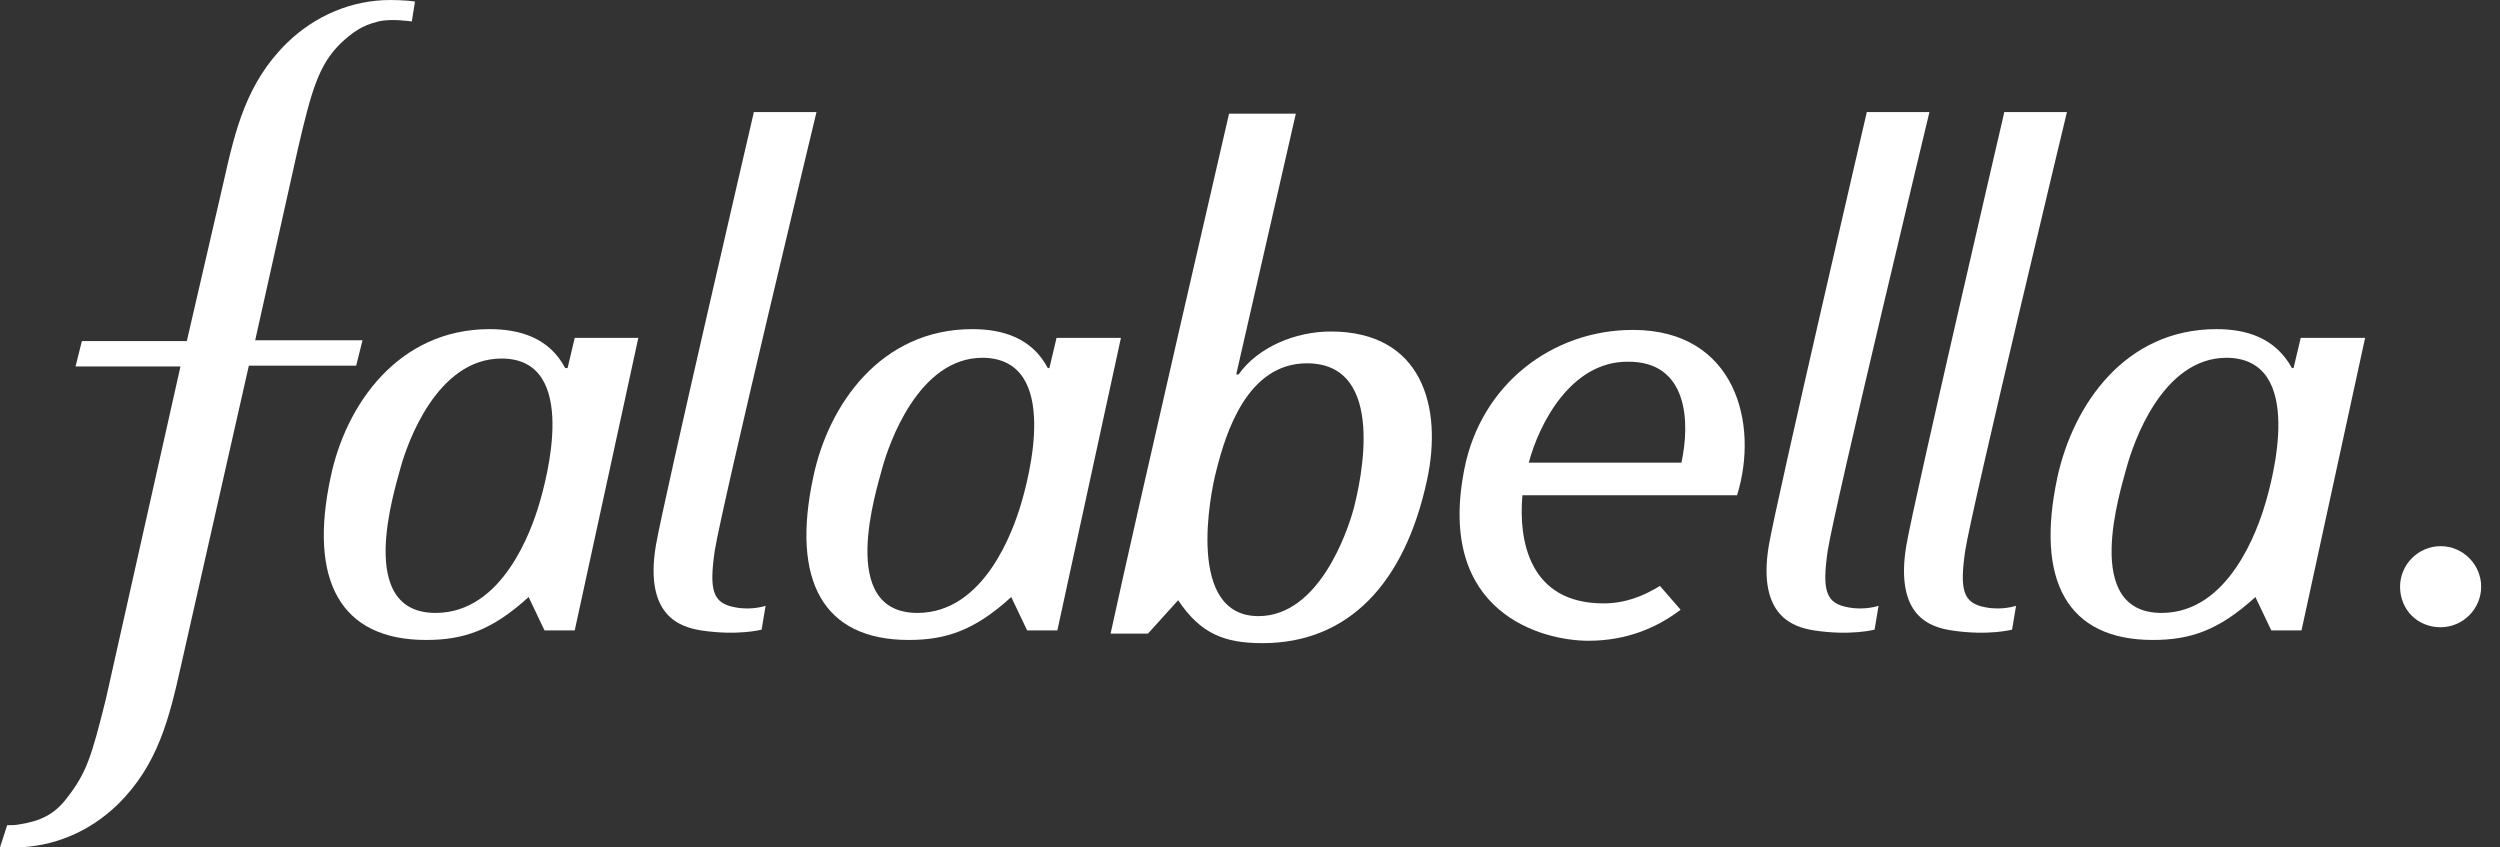
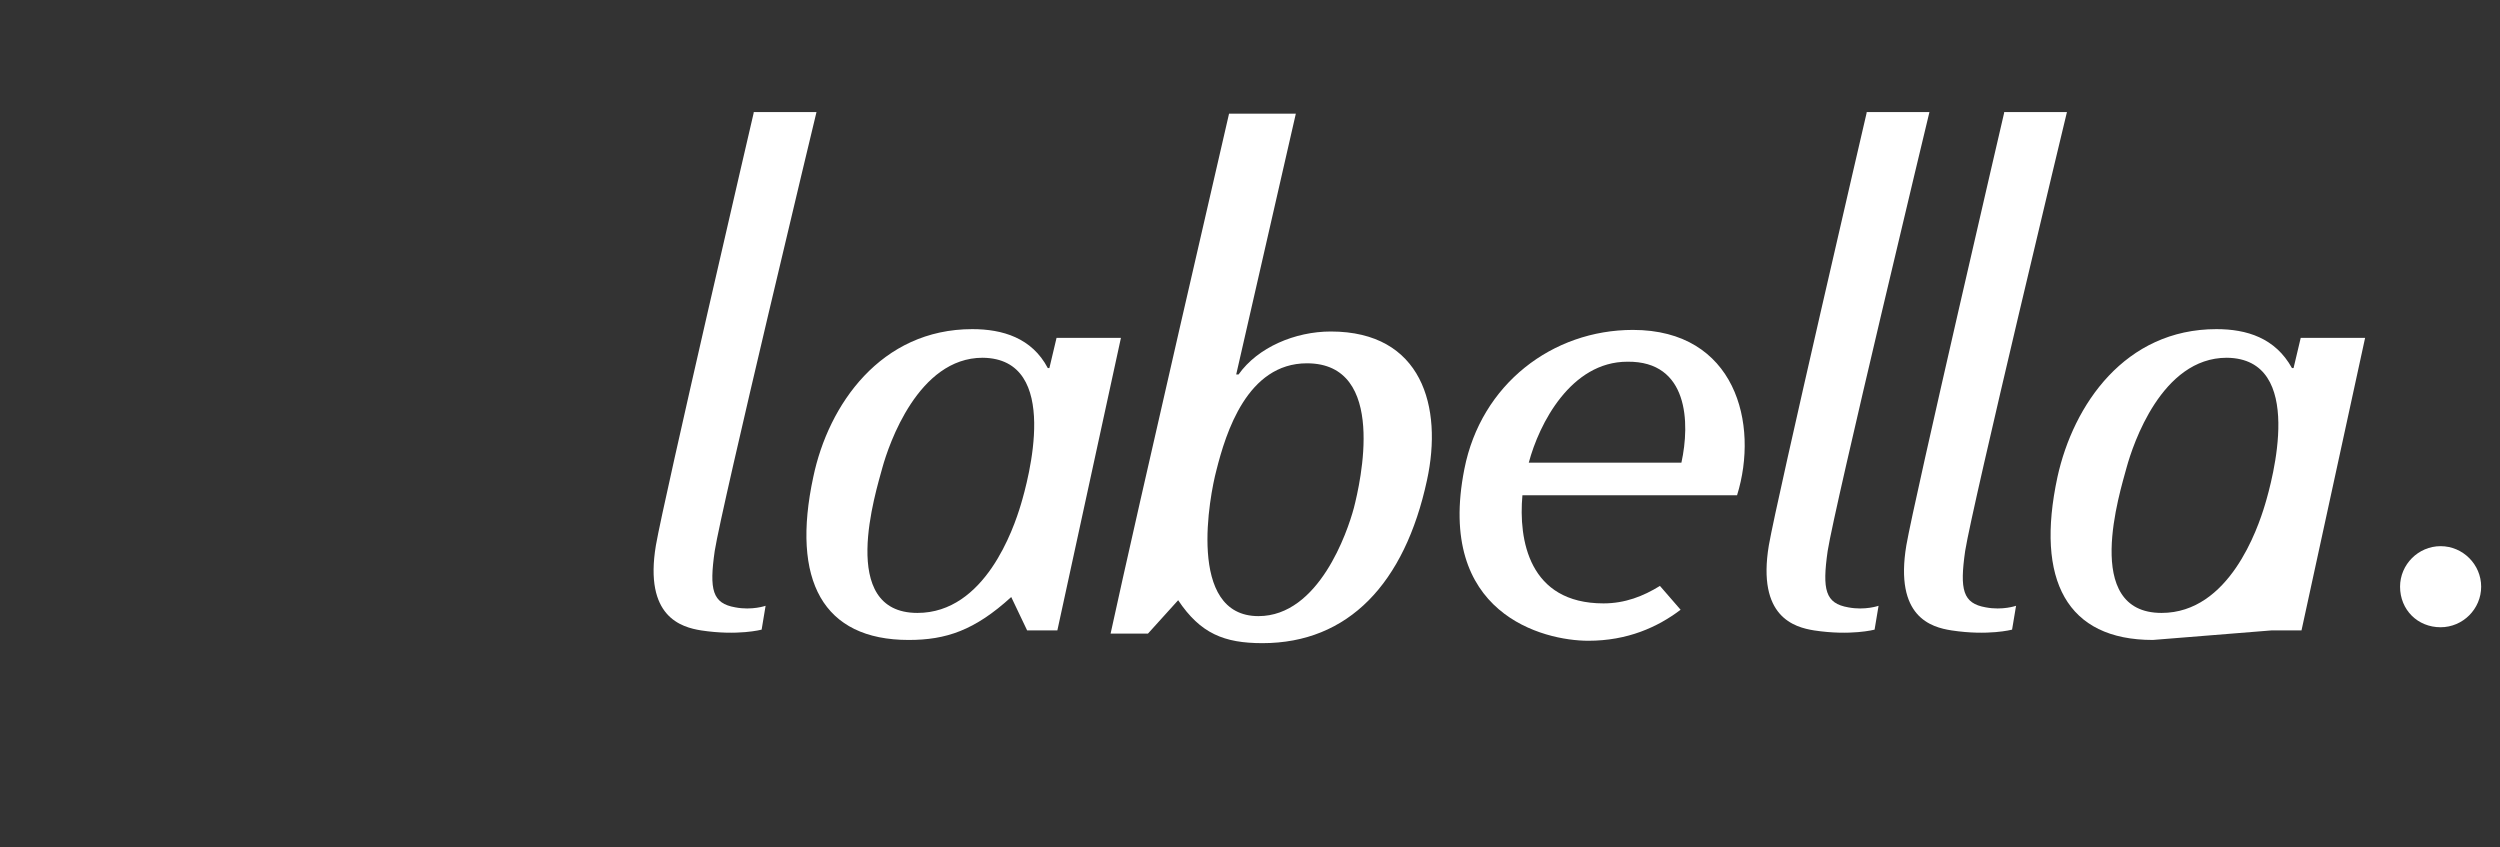
<svg xmlns="http://www.w3.org/2000/svg" width="118" height="40" viewBox="0 0 118 40" fill="none">
  <rect x="0" y="0" width="118" height="40" fill="#333333" stroke="none" />
-   <path d="M10.544 8.63C11.107 6.116 11.632 3.902 13.546 2.026C14.859 0.75 16.585 0 18.424 0C18.424 0 19.137 -7.26886e-08 19.587 0.075L19.437 1.013C19.437 1.013 18.462 0.863 17.861 1.013C17.073 1.201 16.623 1.538 16.06 2.064C15.047 3.077 14.709 4.24 14.071 6.979L12.045 16.06H17.111L16.811 17.261H11.745L8.555 31.37C7.992 33.884 7.467 36.098 5.553 37.974C4.24 39.249 2.514 40 0.638 40H0L0.338 38.949C0.525 38.949 0.75 38.949 0.901 38.912C1.914 38.762 2.589 38.424 3.152 37.673C4.09 36.473 4.315 35.722 4.991 33.021L8.518 17.298H3.565L3.865 16.098H8.818L10.544 8.63Z" fill="white" />
  <path d="M79.362 21.839H72.158C72.645 20 74.146 17.073 76.811 17.073C79.7 17.036 79.775 19.962 79.362 21.839ZM77.073 15.572C73.283 15.572 69.906 18.124 69.118 22.139C67.767 28.968 72.833 30.244 74.972 30.244C76.811 30.244 78.237 29.606 79.325 28.78L78.349 27.655C77.561 28.143 76.698 28.48 75.685 28.48C72.158 28.48 71.67 25.479 71.858 23.377H81.989C83.04 20 81.914 15.572 77.073 15.572Z" fill="white" />
  <path d="M35.574 5.328C35.574 5.328 31.333 23.565 30.958 25.741C30.395 29.118 32.159 29.606 33.097 29.756C34.823 30.019 35.949 29.719 35.949 29.719L36.136 28.593C36.136 28.593 35.498 28.818 34.711 28.668C33.622 28.48 33.472 27.843 33.735 26.004C34.073 23.865 38.538 5.291 38.538 5.291H35.574V5.328Z" fill="white" />
  <path d="M88.105 5.328C88.105 5.328 83.865 23.565 83.489 25.741C82.927 29.118 84.69 29.606 85.628 29.756C87.354 30.019 88.48 29.719 88.48 29.719L88.668 28.593C88.668 28.593 88.03 28.818 87.242 28.668C86.154 28.48 86.004 27.843 86.266 26.004C86.604 23.865 91.069 5.291 91.069 5.291H88.105V5.328Z" fill="white" />
  <path d="M94.595 5.328C94.595 5.328 90.355 23.565 89.979 25.741C89.417 29.118 91.143 29.606 92.118 29.756C93.844 30.019 94.97 29.719 94.97 29.719L95.158 28.593C95.158 28.593 94.52 28.818 93.732 28.668C92.644 28.48 92.493 27.843 92.756 26.004C93.094 23.865 97.559 5.291 97.559 5.291H94.595V5.328Z" fill="white" />
-   <path d="M25.439 23.827C25.101 24.953 23.75 28.93 20.561 28.93C16.771 28.93 18.61 23.189 18.91 22.064C19.21 20.976 20.598 16.923 23.675 16.923C27.39 16.923 25.776 22.702 25.439 23.827ZM27.127 15.947L26.79 17.373H26.677C25.927 15.947 24.538 15.535 23.112 15.535C18.797 15.535 16.321 19.099 15.608 22.514C14.557 27.392 16.058 30.206 20.11 30.206C21.874 30.206 23.225 29.756 24.951 28.18L25.701 29.756H27.127L30.129 15.947H27.127Z" fill="white" />
  <path d="M48.181 23.827C47.843 24.953 46.492 28.93 43.303 28.93C39.513 28.93 41.351 23.189 41.651 22.064C41.952 20.976 43.34 16.886 46.38 16.886C50.132 16.923 48.518 22.702 48.181 23.827ZM49.869 15.947L49.531 17.373H49.456C48.706 15.947 47.318 15.535 45.892 15.535C41.577 15.535 39.1 19.099 38.387 22.514C37.336 27.392 38.837 30.206 42.89 30.206C44.653 30.206 46.004 29.756 47.73 28.18L48.481 29.756H49.907L52.908 15.947H49.869Z" fill="white" />
-   <path d="M106.905 23.827C106.567 24.953 105.217 28.93 102.027 28.93C98.237 28.93 100.076 23.189 100.376 22.064C100.676 20.976 102.027 16.886 105.104 16.886C108.856 16.923 107.243 22.702 106.905 23.827ZM108.594 15.947L108.256 17.373H108.181C107.393 15.947 106.042 15.535 104.616 15.535C100.301 15.535 97.862 19.099 97.112 22.514C96.061 27.392 97.562 30.206 101.614 30.206C103.378 30.206 104.729 29.756 106.455 28.18L107.205 29.756H108.631L111.633 15.947H108.594Z" fill="white" />
+   <path d="M106.905 23.827C106.567 24.953 105.217 28.93 102.027 28.93C98.237 28.93 100.076 23.189 100.376 22.064C100.676 20.976 102.027 16.886 105.104 16.886C108.856 16.923 107.243 22.702 106.905 23.827ZM108.594 15.947L108.256 17.373H108.181C107.393 15.947 106.042 15.535 104.616 15.535C100.301 15.535 97.862 19.099 97.112 22.514C96.061 27.392 97.562 30.206 101.614 30.206L107.205 29.756H108.631L111.633 15.947H108.594Z" fill="white" />
  <path d="M63.902 23.977C63.602 25.103 62.251 29.081 59.399 29.081C55.985 29.081 57.11 23.34 57.41 22.214C57.861 20.413 58.874 17.148 61.688 17.148C65.516 17.148 64.202 22.814 63.902 23.977ZM62.814 15.647C61.125 15.647 59.362 16.398 58.461 17.674H58.349L61.163 5.366H58.011C58.011 5.366 53.621 24.353 52.42 29.906H54.184L55.609 28.33C56.66 29.906 57.786 30.357 59.587 30.357C63.639 30.357 66.304 27.542 67.354 22.664C68.105 19.212 67.129 15.647 62.814 15.647Z" fill="white" />
  <path d="M113.283 27.692C113.283 26.642 114.146 25.779 115.197 25.779C116.248 25.779 117.111 26.642 117.111 27.692C117.111 28.743 116.248 29.606 115.197 29.606C114.109 29.606 113.283 28.781 113.283 27.692Z" fill="white" />
</svg>